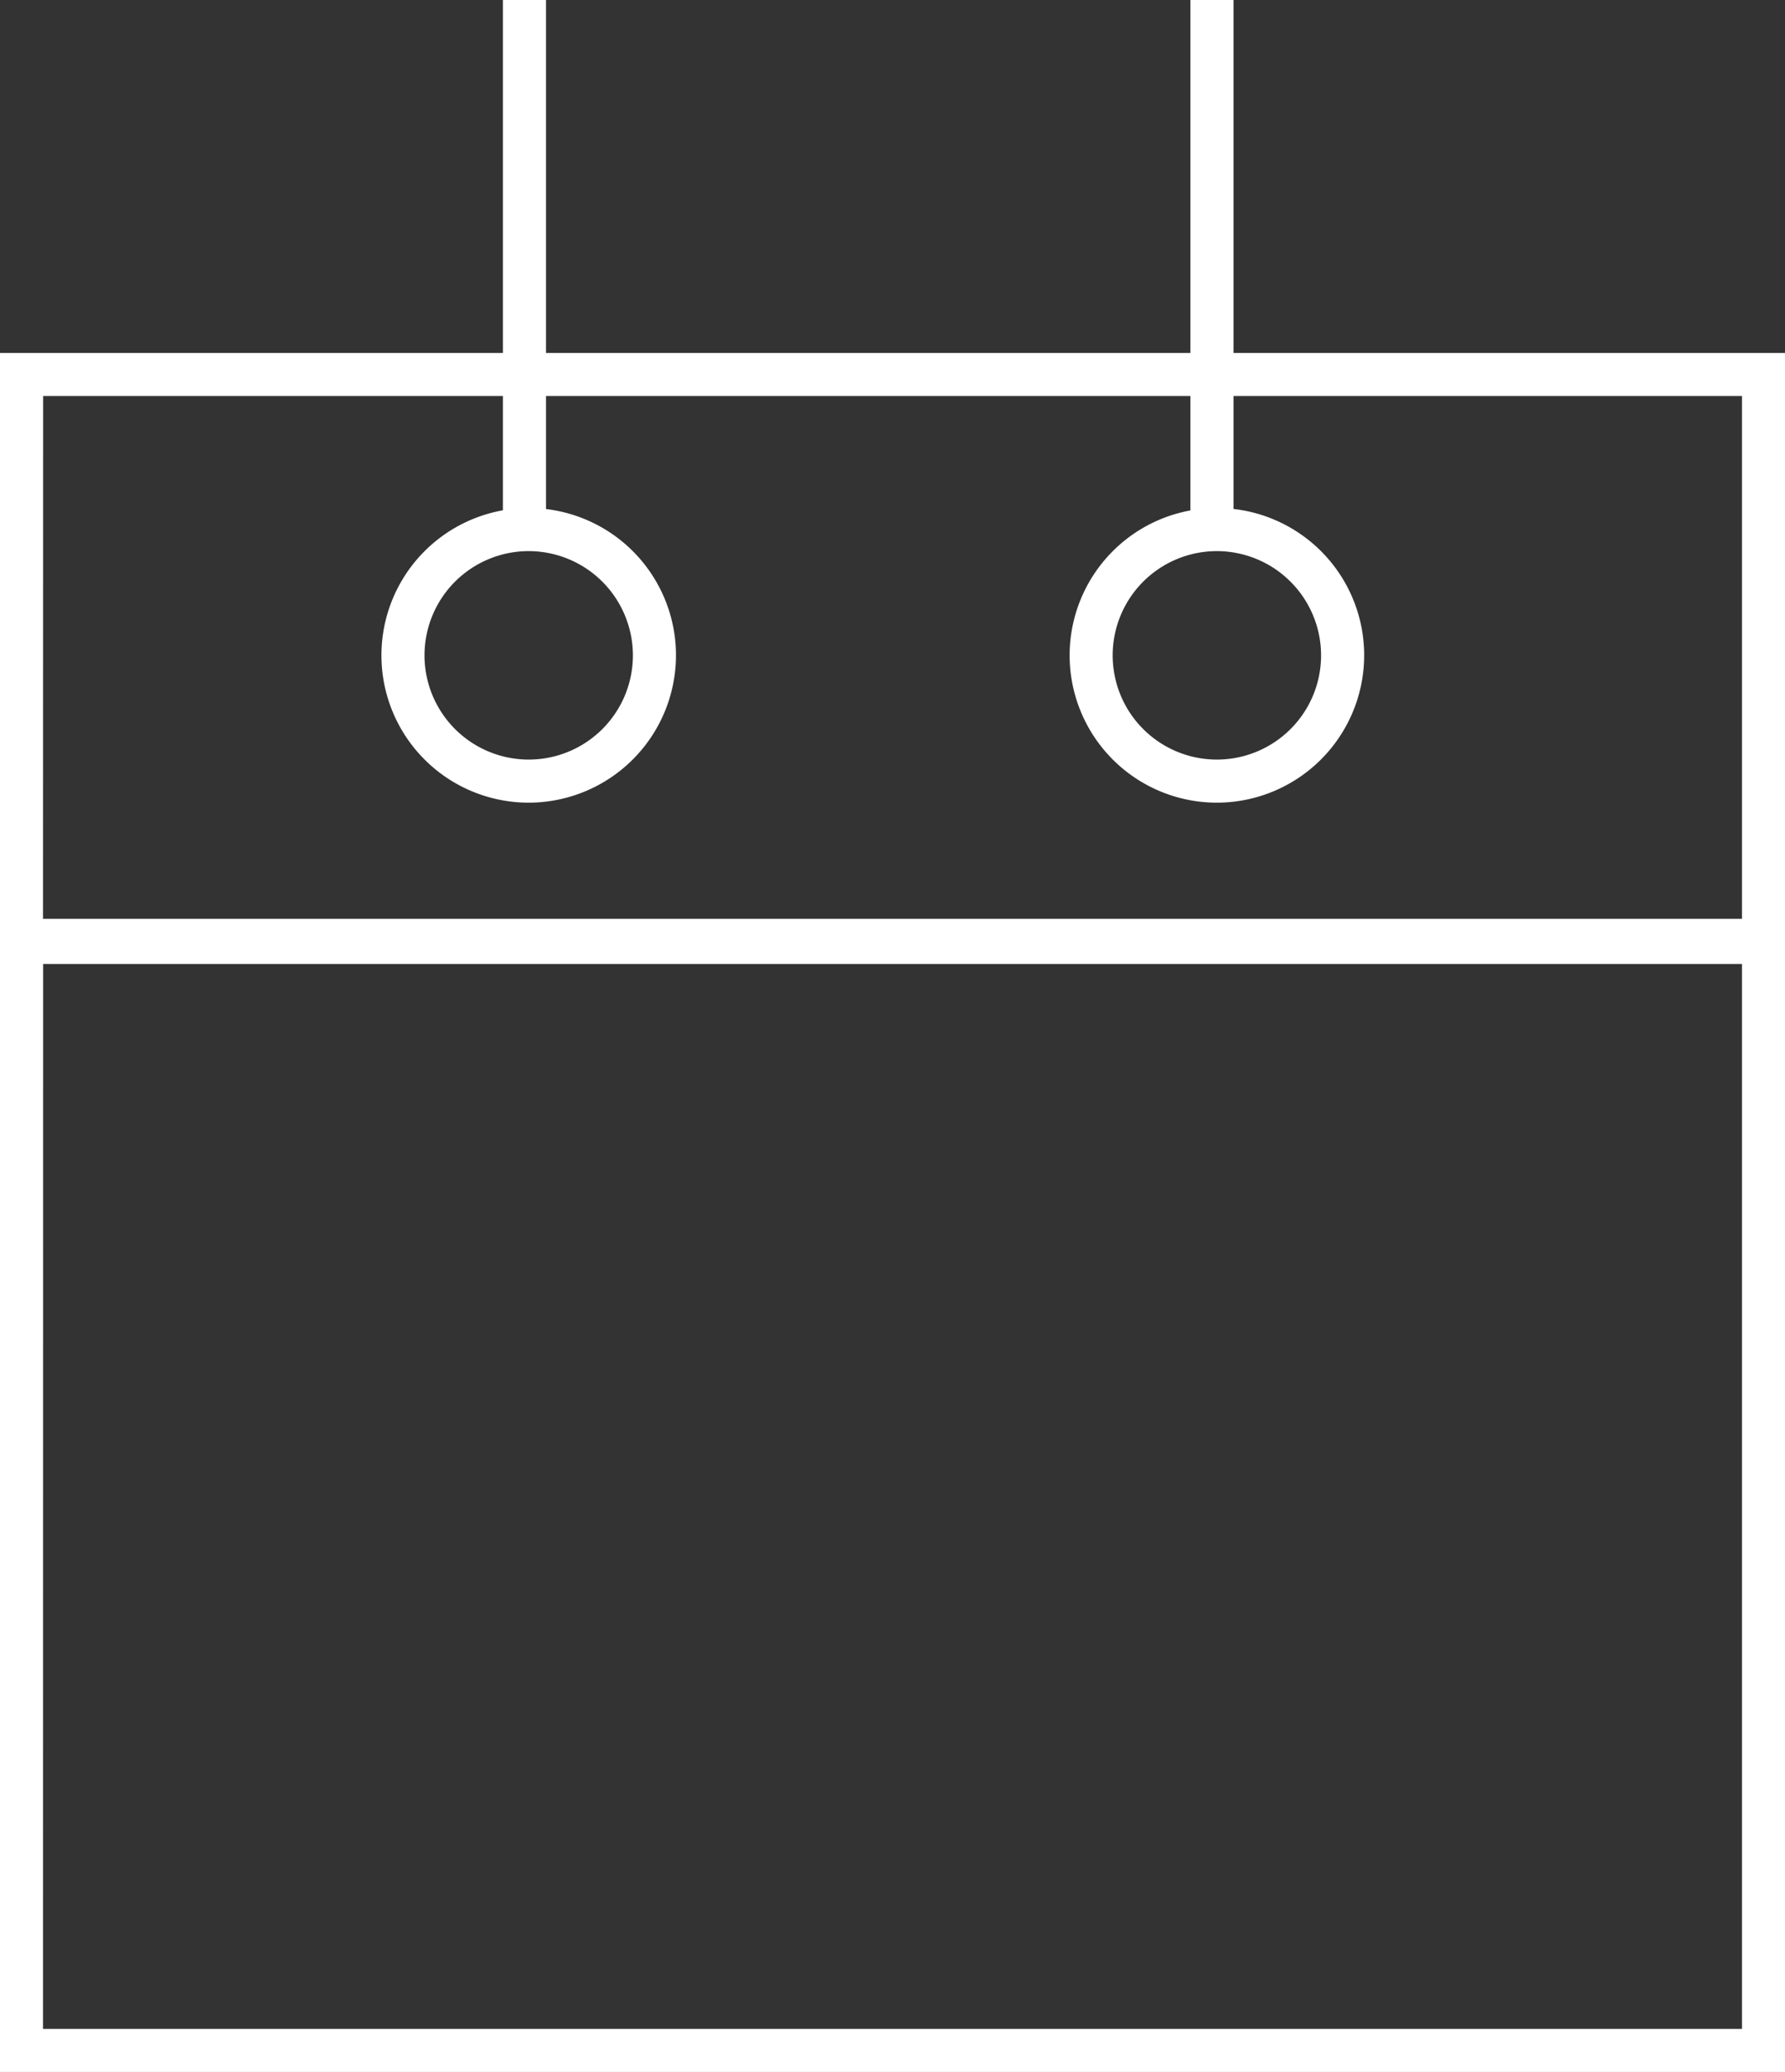
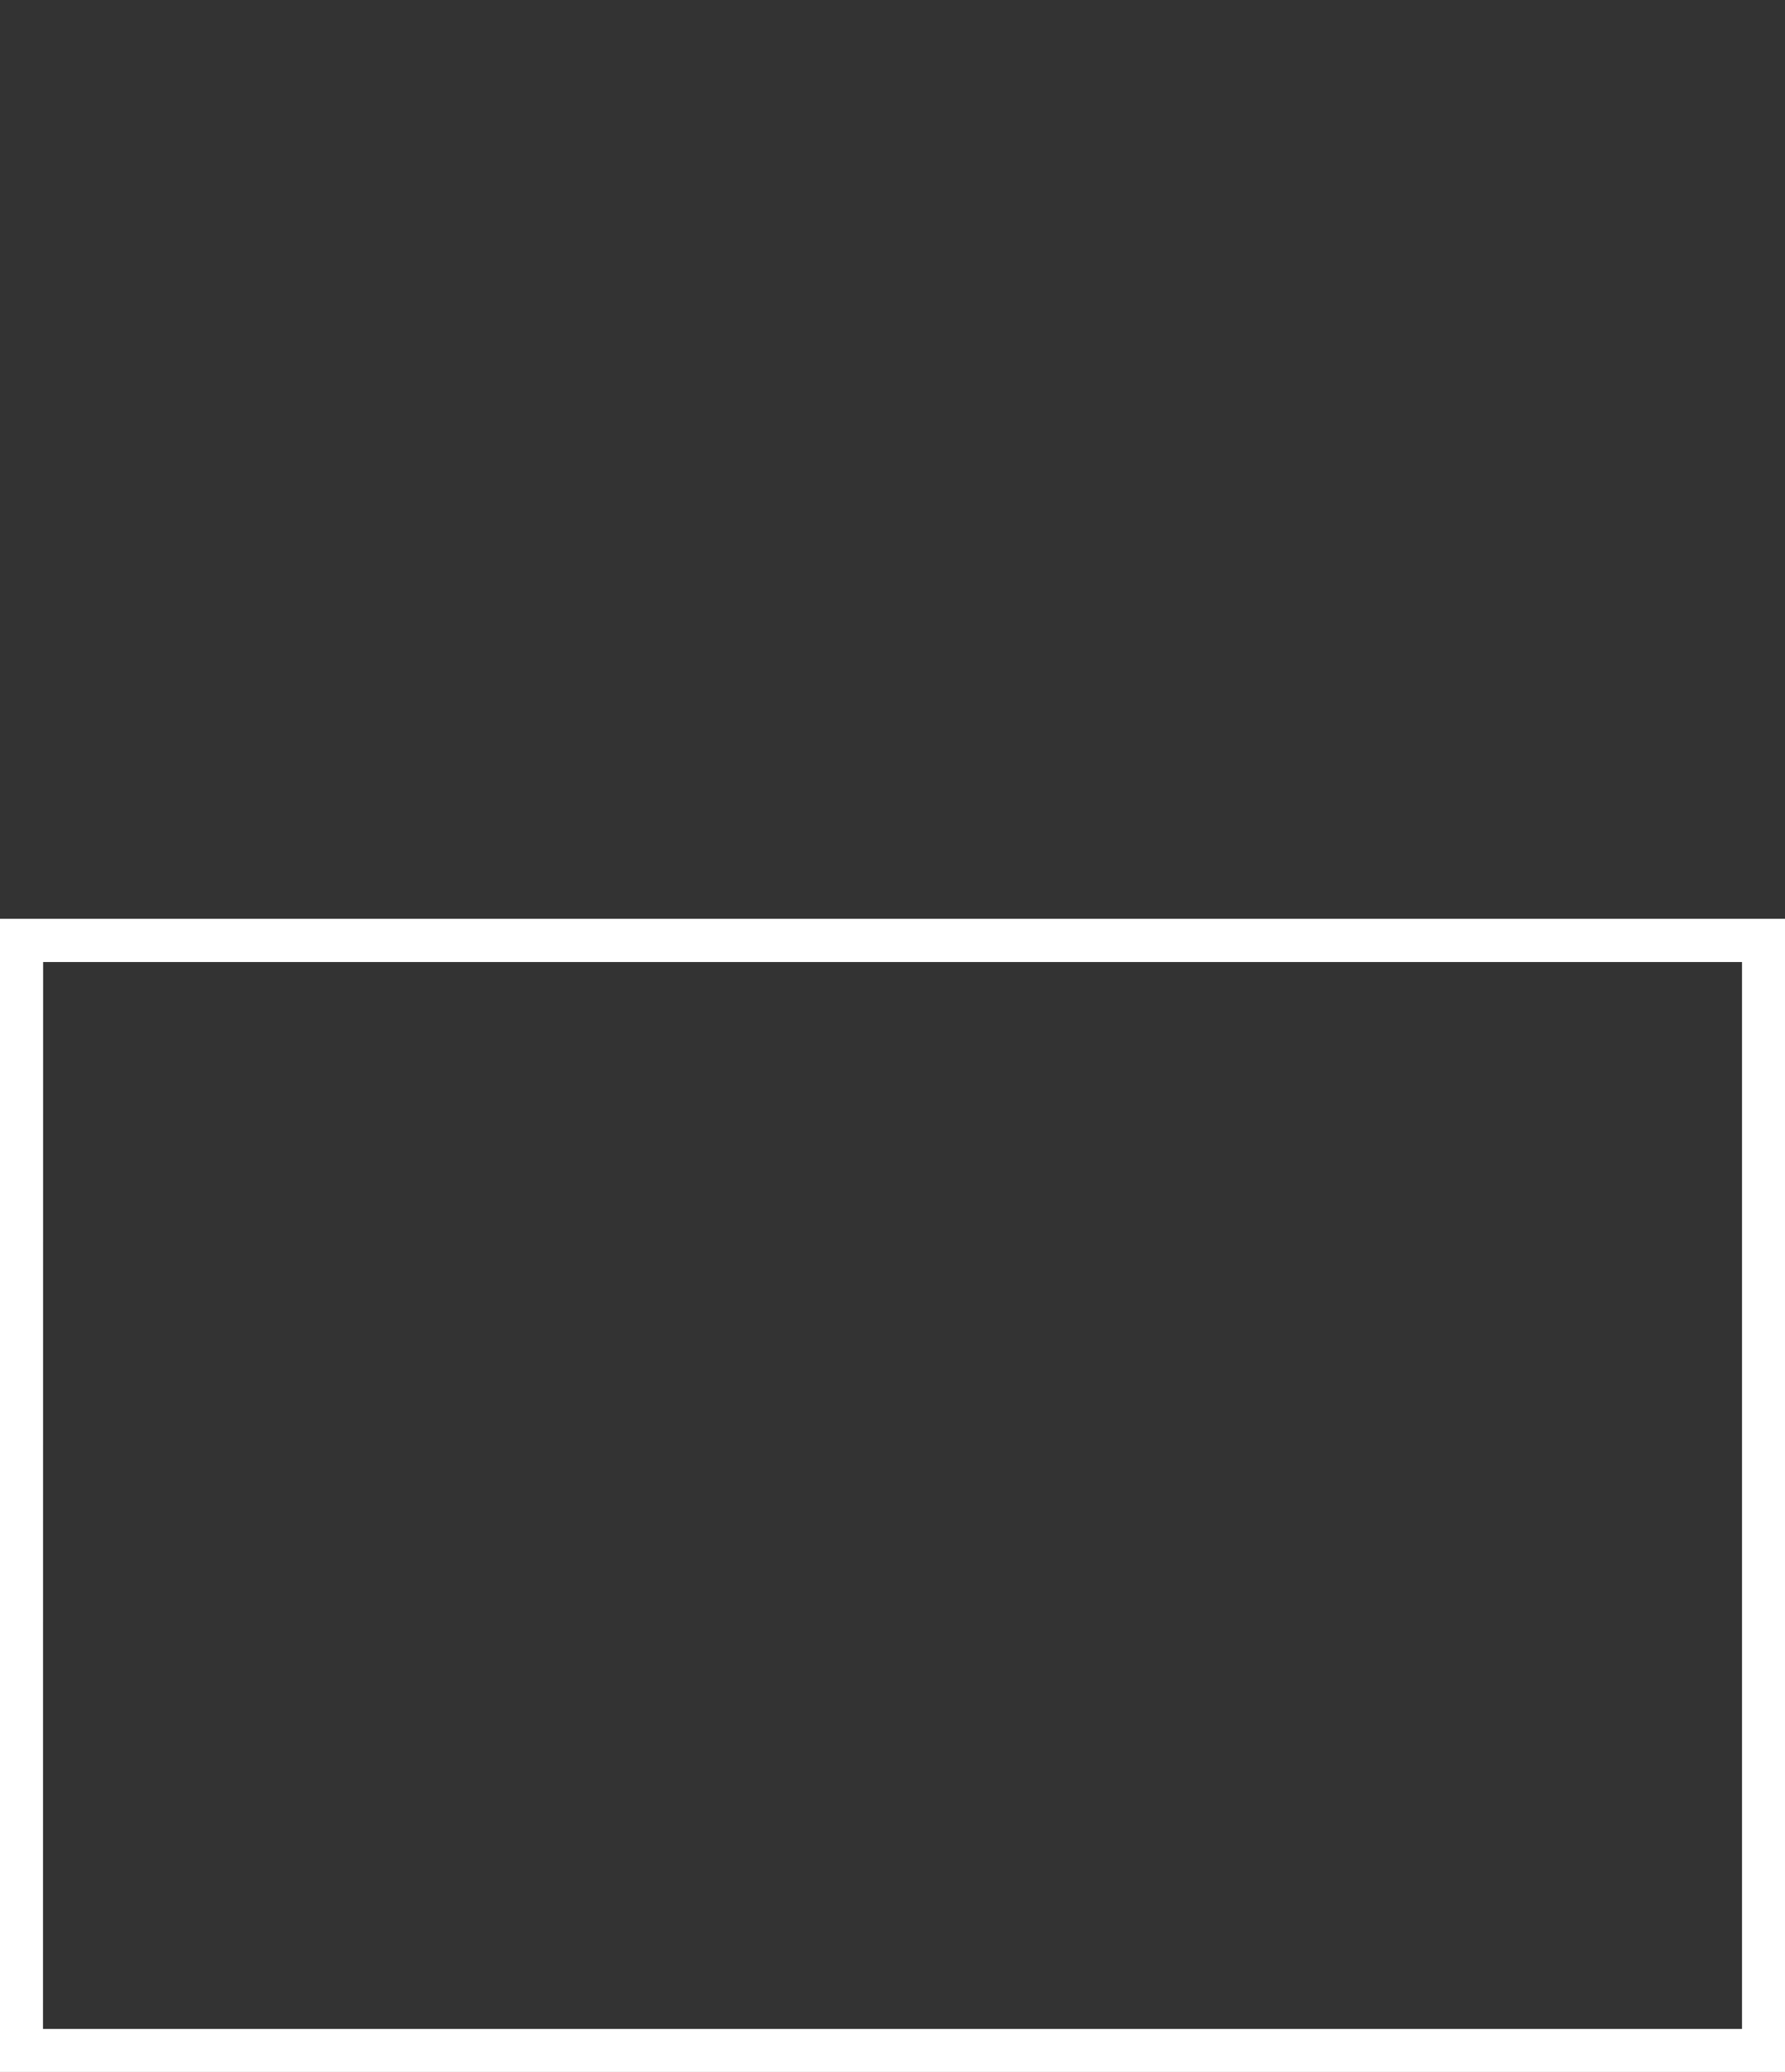
<svg xmlns="http://www.w3.org/2000/svg" width="60.457" height="70.153" viewBox="0 0 60.457 70.153">
  <rect x="0" y="0" width="60.457" height="70.153" fill="#333333" stroke="none" />
  <g id="Group_226" data-name="Group 226" transform="translate(-1270.9 -321.093)">
    <g id="Group_216" data-name="Group 216" transform="translate(1287.934 321.093)">
-       <rect id="Rectangle_208" data-name="Rectangle 208" width="1.459" height="18.052" fill="#fff" />
-       <rect id="Rectangle_209" data-name="Rectangle 209" width="1.459" height="18.052" transform="translate(23.285)" fill="#fff" />
-     </g>
-     <path id="Path_80" data-name="Path 80" d="M1292.708,353.465a4.988,4.988,0,1,1,4.988-4.988A4.994,4.994,0,0,1,1292.708,353.465Zm0-8.517a3.529,3.529,0,1,0,3.529,3.529A3.533,3.533,0,0,0,1292.708,344.948Z" transform="translate(-3.901 -5.195)" fill="#fff" />
-     <path id="Path_81" data-name="Path 81" d="M1323.055,353.465a4.988,4.988,0,1,1,4.989-4.988A4.994,4.994,0,0,1,1323.055,353.465Zm0-8.517a3.529,3.529,0,1,0,3.529,3.529A3.533,3.533,0,0,0,1323.055,344.948Z" transform="translate(-10.94 -5.195)" fill="#fff" />
+       </g>
    <path id="Path_82" data-name="Path 82" d="M1331.357,400.643H1270.9V361.6h60.457Zm-59-1.458H1329.9v-36.12h-57.539Z" transform="translate(0 -9.397)" fill="#fff" />
-     <path id="Path_83" data-name="Path 83" d="M1331.357,357.34H1270.9V336.653h60.457Zm-59-1.459H1329.9v-17.77h-57.539Z" transform="translate(0 -3.609)" fill="#fff" />
  </g>
</svg>